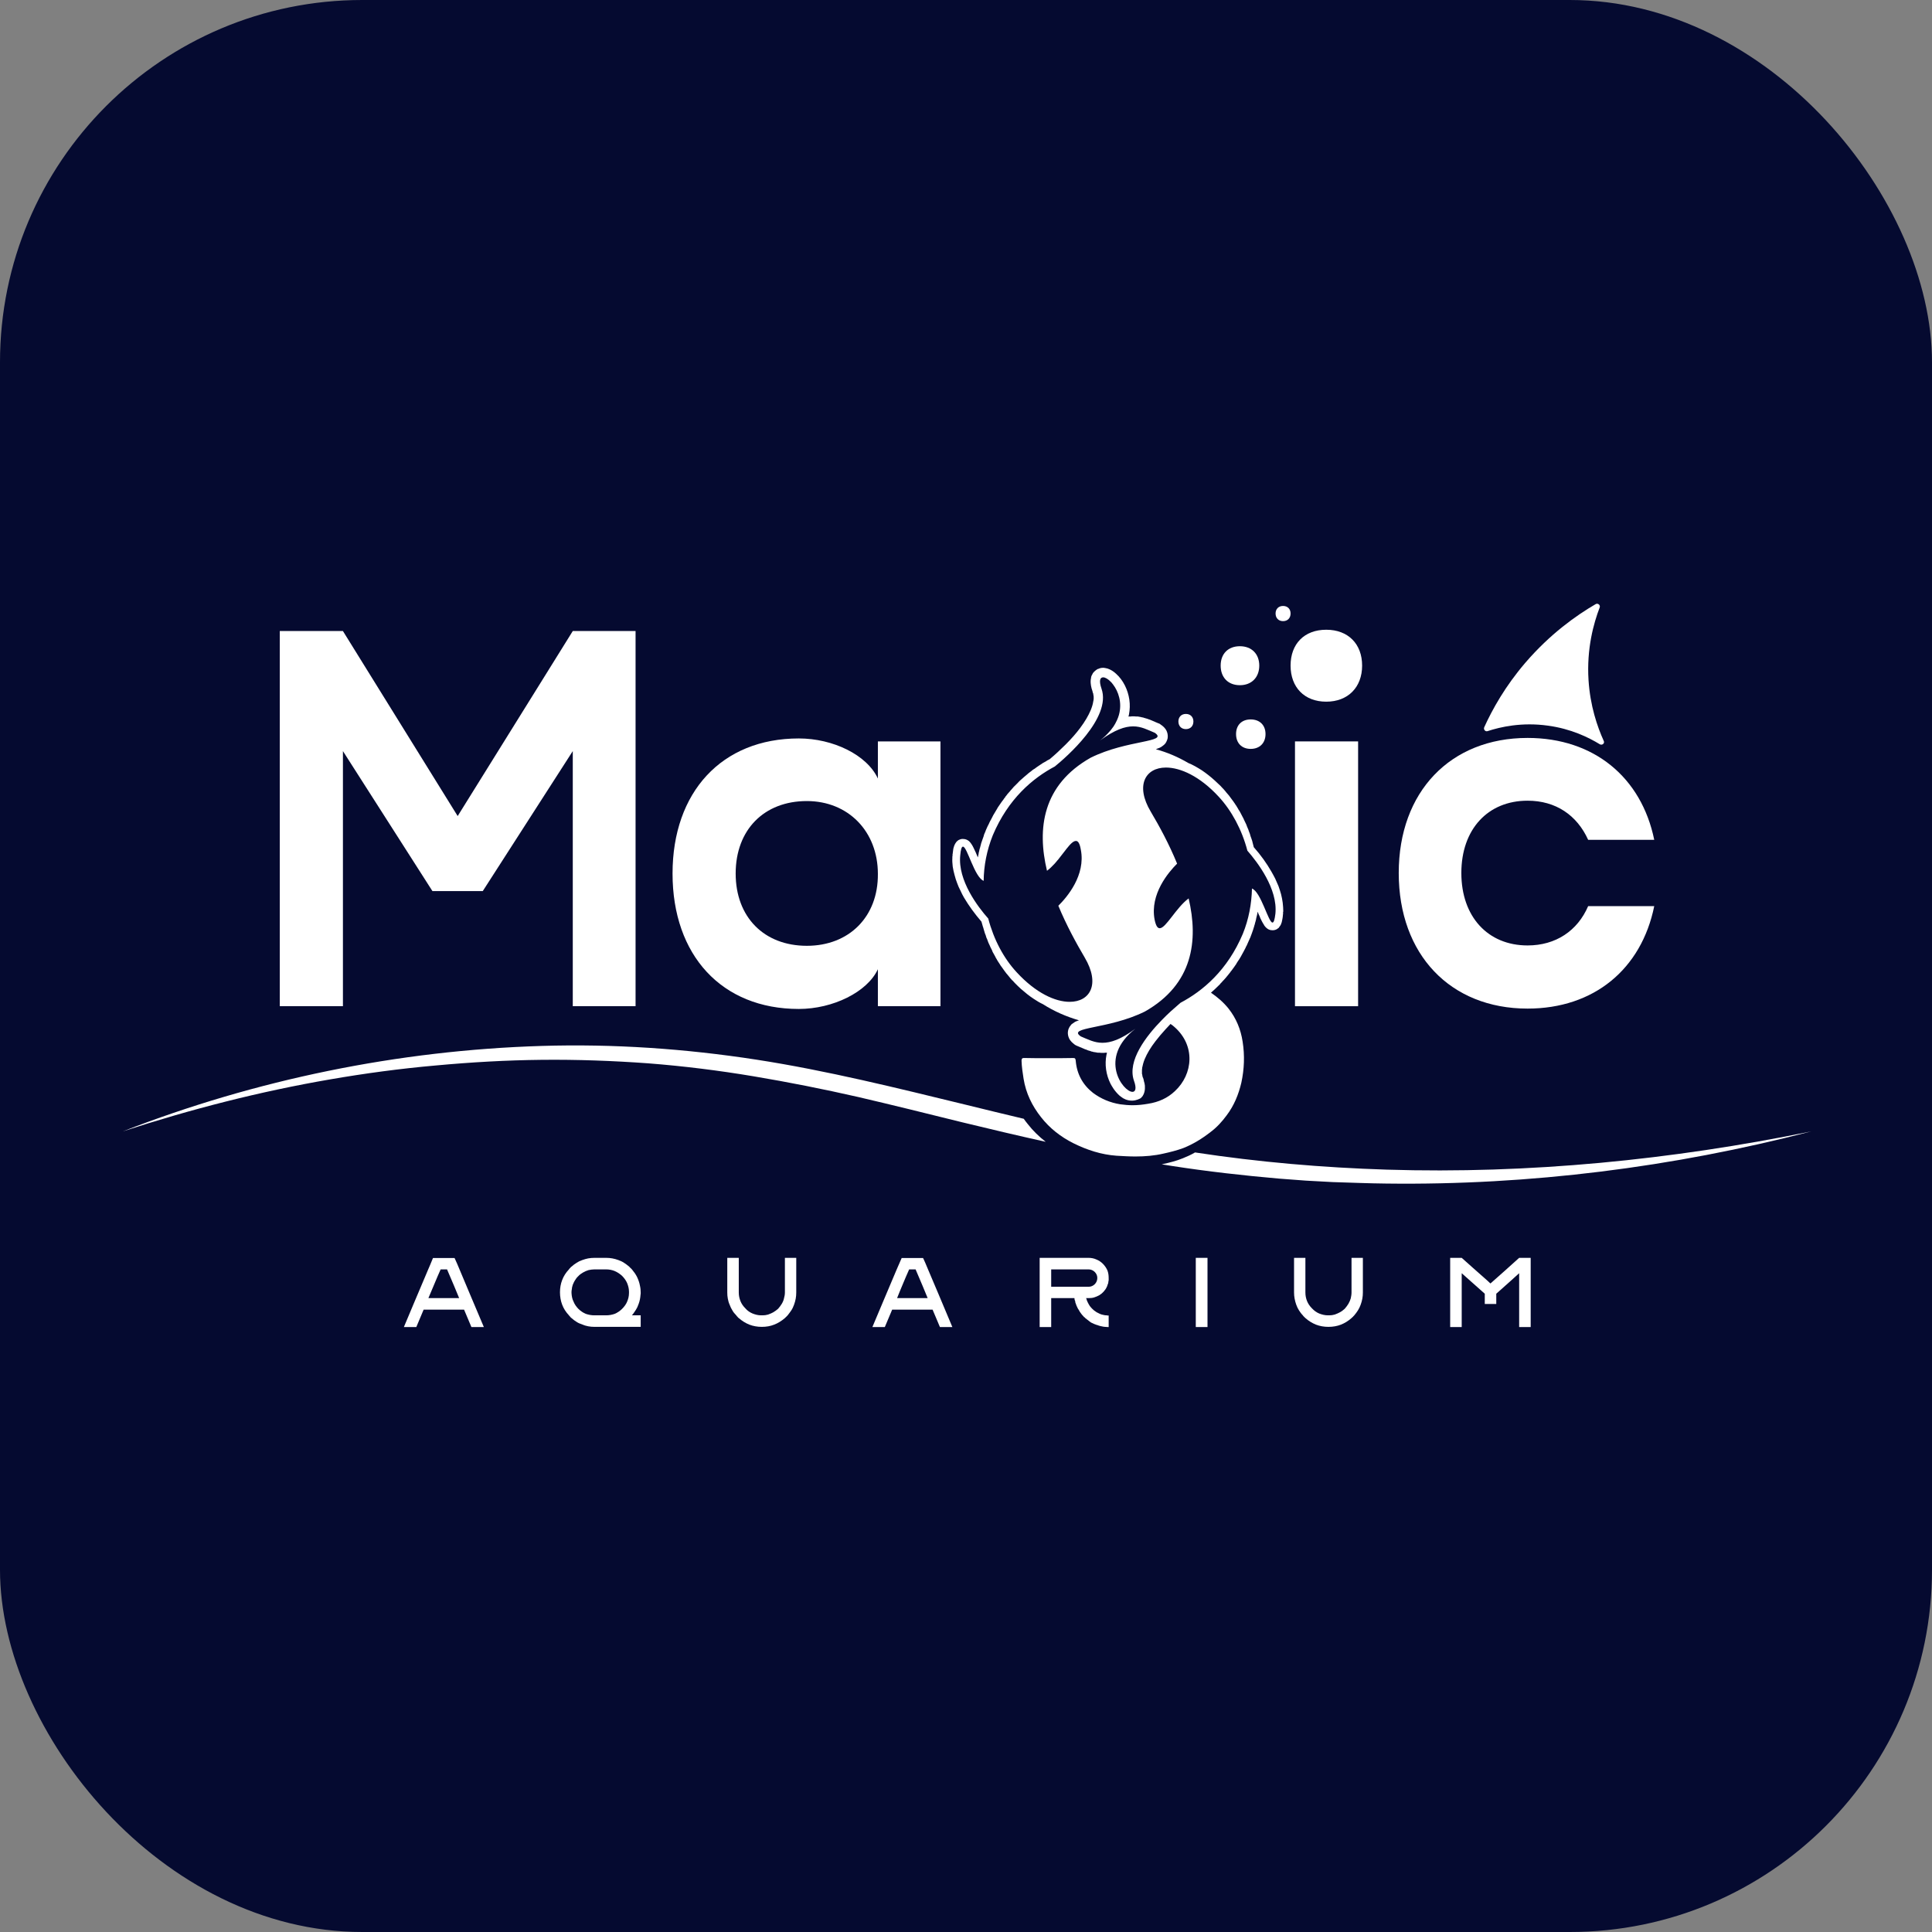
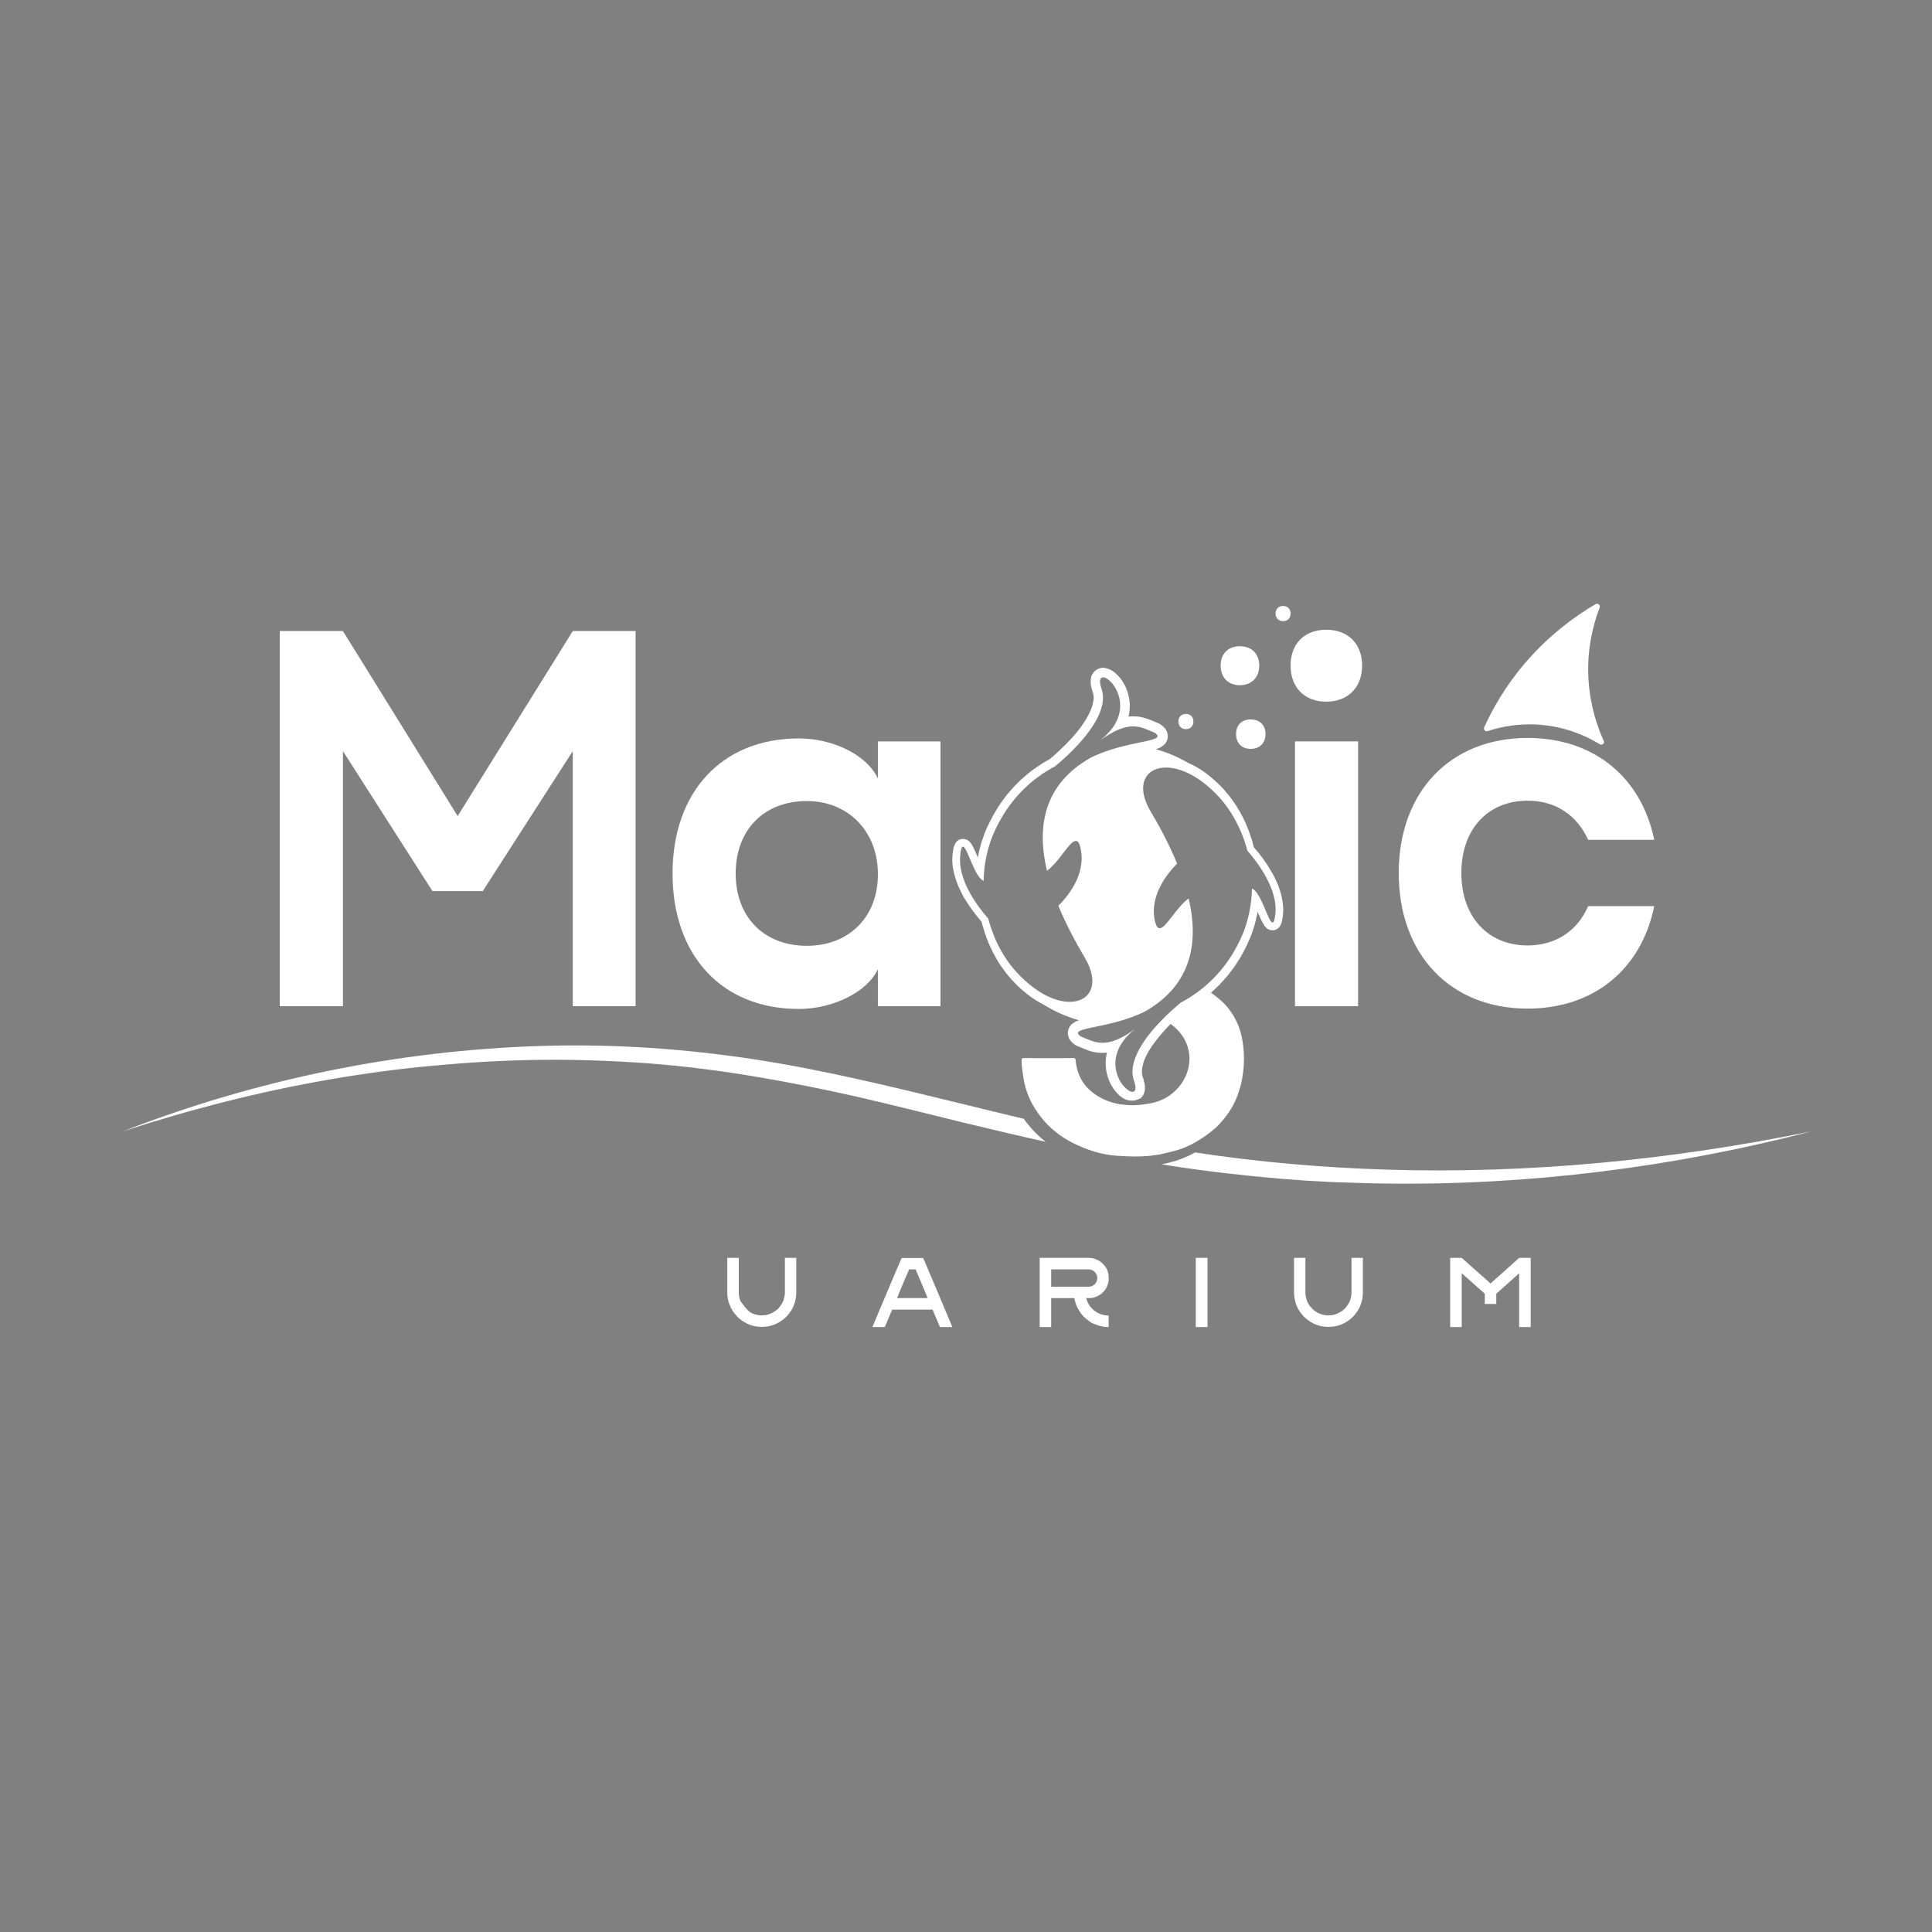
<svg xmlns="http://www.w3.org/2000/svg" width="64" height="64" viewBox="0 0 64 64" fill="none">
  <rect x="0" y="0" width="64" height="64" fill="#808080" stroke="none" />
-   <rect width="64" height="64" rx="12" fill="#050A30" />
  <path d="M38.496 33.781C37.962 34.326 37.338 35.139 37.562 35.794C37.659 36.06 37.611 36.169 37.514 36.169C37.205 36.169 36.362 35.054 37.611 34.078C37.126 34.436 36.793 34.544 36.52 34.544C36.247 34.544 36.035 34.429 35.804 34.333C35.332 34.011 36.714 34.108 37.926 33.508C39.521 32.605 39.703 31.155 39.375 29.761C38.957 30.07 38.623 30.749 38.417 30.749C38.345 30.749 38.29 30.671 38.247 30.459C38.09 29.616 38.708 28.894 38.993 28.609C38.727 27.96 38.405 27.366 38.12 26.887C37.599 26.015 37.944 25.426 38.623 25.426C39.102 25.426 39.745 25.711 40.375 26.396C40.8 26.857 41.139 27.482 41.321 28.179C41.655 28.561 42.334 29.446 42.249 30.27C42.224 30.477 42.194 30.561 42.152 30.561C42.018 30.561 41.77 29.543 41.473 29.434C41.461 29.931 41.37 30.446 41.169 30.937C40.66 32.144 39.842 32.829 39.108 33.217C39.084 33.235 39.06 33.259 39.024 33.29C38.896 33.399 38.702 33.568 38.496 33.781ZM37.793 36.375C37.805 36.363 37.811 36.351 37.823 36.339C37.829 36.339 37.835 36.327 37.847 36.315C37.866 36.284 37.878 36.26 37.884 36.248C37.884 36.242 37.89 36.236 37.89 36.23C37.902 36.206 37.908 36.188 37.908 36.175V36.169C37.914 36.169 37.914 36.163 37.914 36.157C37.932 36.084 37.926 36.018 37.926 35.969V35.963C37.92 35.909 37.908 35.854 37.896 35.824C37.89 35.782 37.878 35.739 37.866 35.703L37.859 35.696L37.853 35.678L37.841 35.63V35.612L37.829 35.569V35.442C37.829 35.43 37.829 35.418 37.835 35.405V35.375C37.853 35.284 37.878 35.187 37.92 35.084C37.999 34.896 38.114 34.702 38.278 34.49C38.375 34.363 38.484 34.235 38.611 34.096L38.775 33.92C38.818 33.95 38.866 33.981 38.902 34.017C39.605 34.63 39.527 35.581 38.92 36.145C38.678 36.375 38.381 36.509 38.035 36.563C37.859 36.594 37.69 36.612 37.52 36.612C37.381 36.612 37.247 36.6 37.108 36.581C36.774 36.527 36.471 36.4 36.204 36.2C35.865 35.933 35.671 35.575 35.635 35.139C35.628 35.072 35.616 35.048 35.556 35.048H35.55C35.271 35.054 34.998 35.054 34.725 35.054H34.38L33.961 35.048H33.907C33.858 35.048 33.84 35.078 33.84 35.139C33.846 35.339 33.876 35.539 33.907 35.733C33.985 36.218 34.191 36.636 34.489 37.012C34.774 37.376 35.138 37.661 35.562 37.873C36.016 38.097 36.483 38.249 36.986 38.285C37.193 38.297 37.405 38.31 37.611 38.31C37.926 38.31 38.242 38.285 38.551 38.212C38.769 38.164 38.987 38.109 39.199 38.031C39.521 37.903 39.818 37.721 40.097 37.503C40.309 37.346 40.485 37.151 40.636 36.945C40.879 36.624 41.03 36.254 41.121 35.866C41.218 35.418 41.236 34.963 41.164 34.508C41.103 34.102 40.951 33.732 40.697 33.411C40.527 33.199 40.333 33.035 40.115 32.884C40.2 32.811 40.284 32.732 40.363 32.653C40.363 32.647 40.37 32.647 40.37 32.647L40.424 32.592V32.586C40.436 32.574 40.448 32.562 40.46 32.55L40.478 32.532C40.49 32.514 40.503 32.501 40.515 32.489C40.539 32.465 40.563 32.441 40.581 32.417L40.588 32.411L40.679 32.301C40.703 32.271 40.727 32.241 40.751 32.211C40.757 32.198 40.77 32.186 40.776 32.174L40.788 32.162C40.812 32.126 40.842 32.089 40.873 32.047L40.958 31.925V31.919C40.975 31.895 40.994 31.865 41.012 31.834C41.024 31.822 41.03 31.804 41.042 31.792C41.085 31.726 41.121 31.659 41.157 31.592C41.169 31.568 41.182 31.55 41.194 31.525C41.212 31.489 41.23 31.459 41.248 31.422C41.255 31.41 41.261 31.398 41.267 31.386V31.38C41.273 31.368 41.279 31.35 41.291 31.337C41.303 31.307 41.321 31.277 41.334 31.241L41.394 31.107L41.406 31.077L41.418 31.059V31.052L41.424 31.04C41.424 31.04 41.424 31.034 41.43 31.028V31.022L41.455 30.956C41.461 30.937 41.467 30.925 41.473 30.907C41.485 30.877 41.497 30.84 41.509 30.804L41.552 30.665V30.658C41.564 30.634 41.57 30.604 41.576 30.574C41.582 30.555 41.588 30.537 41.594 30.513L41.612 30.44V30.428L41.63 30.355C41.636 30.337 41.636 30.325 41.642 30.307C41.649 30.277 41.655 30.24 41.661 30.204C41.673 30.222 41.679 30.24 41.685 30.264C41.703 30.301 41.721 30.343 41.739 30.38L41.745 30.404C41.782 30.477 41.818 30.561 41.873 30.64V30.646C41.891 30.671 41.915 30.707 41.964 30.749C41.97 30.749 41.976 30.756 41.982 30.762C42.006 30.78 42.061 30.816 42.152 30.816H42.158C42.206 30.816 42.255 30.804 42.297 30.78C42.316 30.768 42.328 30.756 42.34 30.749C42.346 30.743 42.352 30.743 42.358 30.737C42.364 30.725 42.376 30.713 42.382 30.701C42.425 30.652 42.443 30.604 42.449 30.574C42.449 30.567 42.455 30.567 42.455 30.567C42.461 30.537 42.467 30.513 42.473 30.483C42.485 30.434 42.491 30.386 42.497 30.331V30.307C42.497 30.301 42.497 30.295 42.503 30.289V30.228C42.503 30.216 42.503 30.204 42.51 30.192C42.51 30.101 42.503 30.01 42.491 29.901C42.479 29.81 42.461 29.719 42.437 29.622C42.412 29.531 42.382 29.44 42.352 29.355C42.316 29.27 42.279 29.185 42.243 29.106C42.2 29.028 42.164 28.949 42.115 28.87C41.958 28.597 41.77 28.331 41.533 28.064L41.485 27.876V27.87C41.467 27.809 41.443 27.748 41.424 27.694L41.406 27.627C41.394 27.591 41.376 27.549 41.364 27.518L41.358 27.494L41.309 27.379C41.297 27.336 41.279 27.3 41.261 27.263L41.255 27.251L41.2 27.136L41.194 27.118C41.188 27.106 41.176 27.088 41.164 27.063L41.139 27.015L41.079 26.9L41.073 26.894C41.073 26.887 41.066 26.882 41.066 26.875C41.054 26.863 41.048 26.845 41.036 26.833L41.006 26.779L40.939 26.669H40.933C40.933 26.663 40.927 26.651 40.921 26.645C40.915 26.633 40.909 26.621 40.903 26.615L40.897 26.609L40.86 26.554L40.788 26.457C40.764 26.421 40.739 26.39 40.721 26.366C40.715 26.36 40.709 26.348 40.703 26.342C40.697 26.342 40.697 26.342 40.697 26.336L40.618 26.245L40.6 26.221C40.594 26.215 40.594 26.209 40.588 26.209L40.581 26.196L40.576 26.19C40.576 26.19 40.569 26.19 40.569 26.184L40.527 26.136C40.497 26.105 40.466 26.075 40.436 26.039C40.363 25.972 40.303 25.912 40.236 25.851C40.103 25.73 39.963 25.62 39.812 25.517C39.66 25.421 39.514 25.335 39.363 25.275C39.024 25.075 38.666 24.923 38.29 24.82C38.302 24.814 38.32 24.808 38.332 24.802H38.338L38.345 24.796C38.363 24.79 38.387 24.784 38.411 24.772C38.441 24.759 38.478 24.741 38.52 24.705C38.526 24.699 38.526 24.699 38.532 24.699V24.693C38.545 24.687 38.551 24.681 38.557 24.675C38.575 24.663 38.587 24.644 38.599 24.632C38.599 24.626 38.599 24.626 38.605 24.626C38.617 24.608 38.629 24.584 38.641 24.566C38.641 24.56 38.641 24.553 38.648 24.547C38.66 24.529 38.666 24.499 38.678 24.462C38.69 24.396 38.684 24.329 38.666 24.268C38.654 24.226 38.636 24.189 38.611 24.153C38.575 24.105 38.545 24.074 38.514 24.05C38.49 24.032 38.466 24.014 38.441 23.996C38.429 23.983 38.411 23.977 38.393 23.965H38.381L38.157 23.868C38.12 23.85 38.084 23.838 38.047 23.826L38.029 23.82C38.023 23.82 38.023 23.814 38.017 23.814L37.956 23.796H37.95L37.92 23.784H37.908L37.878 23.771L37.811 23.759C37.805 23.753 37.799 23.753 37.793 23.753L37.726 23.741L37.69 23.735H37.635L37.569 23.729H37.477C37.477 23.729 37.472 23.729 37.472 23.735H37.393C37.387 23.741 37.387 23.741 37.381 23.741C37.387 23.717 37.393 23.692 37.399 23.668C37.429 23.505 37.435 23.341 37.411 23.177C37.387 23.014 37.338 22.856 37.265 22.71C37.187 22.553 37.084 22.419 36.968 22.316C36.932 22.28 36.889 22.25 36.853 22.226C36.798 22.189 36.744 22.165 36.69 22.147C36.641 22.134 36.605 22.128 36.562 22.122H36.538C36.483 22.122 36.429 22.134 36.38 22.159H36.368C36.301 22.195 36.247 22.244 36.204 22.298C36.192 22.322 36.18 22.341 36.174 22.359C36.168 22.365 36.168 22.371 36.162 22.377C36.156 22.401 36.15 22.419 36.144 22.431V22.45C36.126 22.522 36.126 22.589 36.132 22.644C36.138 22.698 36.144 22.747 36.156 22.783V22.789C36.168 22.831 36.18 22.868 36.192 22.904V22.91L36.198 22.935L36.216 22.983V23.001L36.223 23.032C36.223 23.044 36.223 23.056 36.229 23.068V23.165C36.223 23.177 36.223 23.189 36.223 23.201C36.223 23.214 36.216 23.226 36.216 23.232C36.204 23.323 36.174 23.42 36.132 23.523C36.053 23.711 35.938 23.905 35.78 24.117C35.653 24.287 35.495 24.469 35.301 24.663C35.131 24.832 34.956 24.996 34.774 25.148L34.671 25.202V25.208C34.622 25.232 34.58 25.257 34.537 25.281C34.537 25.281 34.537 25.287 34.531 25.287C34.452 25.342 34.361 25.396 34.276 25.463L34.216 25.499C34.216 25.505 34.21 25.505 34.21 25.505L34.149 25.554L34.125 25.572C34.095 25.596 34.058 25.62 34.028 25.651L33.913 25.748C33.913 25.748 33.907 25.748 33.907 25.754L33.797 25.851C33.767 25.875 33.743 25.905 33.719 25.93L33.591 26.057L33.573 26.075C33.561 26.093 33.549 26.105 33.537 26.117C33.519 26.142 33.495 26.166 33.47 26.19V26.196L33.373 26.305C33.349 26.336 33.331 26.366 33.306 26.39C33.3 26.402 33.288 26.421 33.282 26.433H33.276C33.264 26.445 33.258 26.457 33.252 26.469C33.228 26.499 33.203 26.53 33.179 26.566L33.1 26.681C33.076 26.712 33.058 26.742 33.04 26.772C33.034 26.791 33.022 26.803 33.016 26.815C32.973 26.882 32.937 26.948 32.9 27.009C32.888 27.033 32.876 27.057 32.864 27.081C32.846 27.112 32.828 27.148 32.816 27.172C32.803 27.191 32.797 27.203 32.791 27.221C32.791 27.221 32.791 27.227 32.785 27.227C32.779 27.239 32.773 27.251 32.767 27.269C32.755 27.3 32.737 27.33 32.718 27.366L32.658 27.5L32.646 27.536L32.639 27.549V27.554C32.634 27.561 32.627 27.573 32.627 27.585L32.621 27.591L32.597 27.652C32.591 27.669 32.591 27.682 32.585 27.7C32.573 27.73 32.561 27.767 32.548 27.803L32.5 27.942V27.948C32.494 27.979 32.482 28.009 32.476 28.039C32.47 28.058 32.464 28.076 32.464 28.094C32.458 28.094 32.458 28.094 32.458 28.1L32.44 28.167V28.179L32.421 28.252C32.421 28.27 32.415 28.288 32.415 28.3C32.409 28.331 32.397 28.367 32.391 28.403C32.385 28.385 32.373 28.367 32.367 28.343L32.318 28.227L32.306 28.203C32.27 28.13 32.24 28.052 32.185 27.967C32.185 27.967 32.179 27.967 32.179 27.96C32.167 27.936 32.136 27.9 32.094 27.857C32.088 27.857 32.082 27.857 32.082 27.852C32.058 27.833 31.997 27.791 31.9 27.791H31.882C31.839 27.791 31.791 27.809 31.754 27.827C31.73 27.845 31.718 27.857 31.706 27.864C31.694 27.876 31.682 27.888 31.67 27.906C31.633 27.955 31.615 28.003 31.603 28.033V28.039C31.591 28.07 31.585 28.094 31.579 28.124C31.573 28.179 31.567 28.227 31.56 28.27V28.276L31.554 28.306V28.355C31.554 28.361 31.548 28.367 31.548 28.373V28.421C31.542 28.506 31.548 28.597 31.56 28.706C31.573 28.803 31.597 28.894 31.621 28.985C31.645 29.082 31.675 29.173 31.706 29.252C31.736 29.337 31.773 29.422 31.815 29.5C31.852 29.585 31.894 29.664 31.936 29.737C32.094 30.004 32.288 30.27 32.512 30.531C32.531 30.592 32.543 30.646 32.561 30.701L32.573 30.731V30.737C32.591 30.798 32.609 30.859 32.627 30.919L32.652 30.98C32.658 31.016 32.676 31.047 32.682 31.077C32.688 31.083 32.694 31.095 32.7 31.107V31.113L32.743 31.229C32.761 31.271 32.779 31.307 32.797 31.344L32.803 31.362L32.858 31.471L32.864 31.483C32.87 31.501 32.876 31.525 32.888 31.544L32.919 31.598L32.979 31.707V31.713C32.991 31.731 33.003 31.75 33.016 31.774L33.046 31.828L33.118 31.938L33.125 31.95C33.137 31.968 33.143 31.98 33.155 31.998L33.161 32.004L33.197 32.053L33.27 32.156C33.294 32.192 33.319 32.222 33.343 32.253L33.355 32.265L33.44 32.368L33.458 32.392C33.464 32.398 33.47 32.404 33.476 32.411V32.417C33.482 32.417 33.482 32.423 33.488 32.423L33.525 32.471H33.531L33.561 32.501C33.579 32.526 33.603 32.544 33.622 32.568C33.682 32.629 33.749 32.695 33.816 32.756C33.955 32.877 34.095 32.992 34.246 33.09C34.343 33.156 34.446 33.217 34.549 33.265C34.919 33.502 35.325 33.678 35.743 33.799C35.738 33.799 35.731 33.805 35.725 33.805C35.695 33.817 35.671 33.823 35.647 33.835H35.641C35.61 33.853 35.574 33.872 35.537 33.902C35.519 33.914 35.507 33.926 35.495 33.932C35.483 33.944 35.477 33.956 35.471 33.963L35.465 33.969C35.459 33.975 35.459 33.981 35.453 33.987C35.434 34.005 35.422 34.029 35.416 34.047C35.41 34.047 35.41 34.053 35.41 34.059C35.398 34.078 35.386 34.108 35.38 34.151C35.368 34.211 35.374 34.278 35.392 34.338C35.404 34.381 35.422 34.417 35.447 34.454C35.483 34.502 35.513 34.532 35.544 34.557C35.568 34.581 35.592 34.593 35.61 34.611C35.622 34.617 35.641 34.63 35.659 34.636C35.665 34.642 35.665 34.642 35.671 34.642L35.901 34.739C35.925 34.751 35.95 34.763 35.98 34.769C35.992 34.775 36.011 34.781 36.023 34.787C36.029 34.787 36.029 34.793 36.035 34.793L36.095 34.811H36.101L36.132 34.823C36.138 34.823 36.144 34.823 36.144 34.83L36.18 34.836L36.247 34.854H36.265L36.332 34.866L36.362 34.872H36.417L36.489 34.878H36.58C36.587 34.878 36.592 34.878 36.599 34.872H36.671C36.665 34.896 36.659 34.92 36.653 34.945C36.623 35.096 36.617 35.26 36.641 35.43C36.665 35.599 36.714 35.751 36.786 35.897C36.829 35.975 36.914 36.139 37.089 36.297C37.12 36.321 37.144 36.339 37.162 36.351C37.199 36.382 37.332 36.466 37.514 36.46C37.647 36.454 37.75 36.4 37.793 36.375ZM37.538 24.062C37.811 24.062 38.017 24.177 38.254 24.275C38.72 24.596 37.344 24.499 36.132 25.099C34.531 26.002 34.349 27.451 34.683 28.846C34.774 28.779 34.858 28.694 34.943 28.603C34.968 28.573 34.986 28.549 35.01 28.524C35.022 28.506 35.034 28.494 35.047 28.482C35.071 28.452 35.089 28.427 35.113 28.397C35.174 28.324 35.228 28.245 35.283 28.179C35.313 28.137 35.349 28.094 35.38 28.058C35.392 28.046 35.398 28.033 35.41 28.021C35.428 28.003 35.441 27.985 35.459 27.967C35.525 27.9 35.586 27.857 35.641 27.857C35.713 27.857 35.768 27.936 35.804 28.149C35.968 28.991 35.349 29.719 35.059 30.004C35.325 30.646 35.653 31.246 35.932 31.719C36.453 32.599 36.113 33.187 35.434 33.187C34.956 33.187 34.313 32.896 33.682 32.211C33.252 31.75 32.919 31.125 32.737 30.428C32.397 30.046 31.724 29.167 31.809 28.336C31.827 28.13 31.857 28.046 31.9 28.046C32.039 28.046 32.282 29.064 32.585 29.179C32.591 28.676 32.688 28.167 32.888 27.669C33.397 26.463 34.21 25.778 34.943 25.39C35.301 25.099 36.829 23.784 36.489 22.814C36.398 22.547 36.441 22.438 36.544 22.438C36.611 22.438 36.708 22.492 36.805 22.595C36.817 22.607 36.835 22.625 36.847 22.644C36.859 22.656 36.865 22.668 36.871 22.674C37.047 22.904 37.18 23.274 37.065 23.686C37.047 23.741 37.029 23.802 36.999 23.862C36.986 23.887 36.974 23.911 36.962 23.935C36.956 23.947 36.95 23.959 36.944 23.971C36.926 23.996 36.914 24.026 36.896 24.05C36.889 24.062 36.883 24.074 36.871 24.087C36.853 24.111 36.835 24.135 36.817 24.159C36.798 24.184 36.78 24.208 36.756 24.232C36.671 24.329 36.568 24.432 36.441 24.529C36.932 24.172 37.265 24.062 37.538 24.062Z" fill="white" />
  <path d="M49.166 24.093C49.136 24.165 49.203 24.244 49.276 24.22C49.7 24.081 50.409 23.917 51.276 24.038C52.04 24.141 52.622 24.426 52.998 24.656C53.077 24.699 53.168 24.62 53.125 24.541C52.913 24.074 52.676 23.383 52.622 22.529C52.556 21.486 52.792 20.643 52.992 20.122C53.022 20.043 52.931 19.97 52.859 20.012C52.21 20.389 51.349 21.001 50.53 21.953C49.864 22.729 49.439 23.492 49.166 24.093Z" fill="white" />
-   <path d="M15.222 42.05C15.398 42.474 15.67 43.111 16.028 43.96H15.616C15.561 43.833 15.482 43.638 15.373 43.384H14.033C13.979 43.511 13.9 43.699 13.791 43.96H13.379C13.555 43.535 13.827 42.899 14.185 42.05C14.221 41.965 14.276 41.844 14.343 41.674H15.058C15.088 41.735 15.113 41.795 15.143 41.862C15.167 41.923 15.197 41.989 15.222 42.05ZM14.191 43.002H15.21C15.125 42.79 14.991 42.474 14.809 42.05H14.597C14.524 42.208 14.458 42.371 14.391 42.529C14.324 42.687 14.258 42.844 14.191 43.002Z" fill="white" />
-   <path d="M21.157 43.19C21.145 43.226 21.127 43.263 21.114 43.299C21.096 43.329 21.084 43.36 21.06 43.396C21.042 43.426 21.017 43.456 20.999 43.487C20.981 43.517 20.957 43.541 20.933 43.572H21.224V43.954H19.696C19.623 43.954 19.55 43.948 19.484 43.935C19.423 43.923 19.356 43.905 19.29 43.875C19.217 43.851 19.156 43.827 19.102 43.79C19.041 43.754 18.986 43.711 18.932 43.663C18.926 43.657 18.914 43.651 18.908 43.645C18.902 43.638 18.896 43.626 18.89 43.62C18.878 43.608 18.871 43.602 18.865 43.596C18.859 43.59 18.853 43.584 18.847 43.572C18.744 43.463 18.671 43.347 18.623 43.22C18.574 43.093 18.55 42.953 18.55 42.808C18.55 42.662 18.574 42.529 18.623 42.402C18.671 42.275 18.744 42.159 18.847 42.05C18.853 42.038 18.859 42.032 18.865 42.026C18.871 42.014 18.878 42.008 18.89 42.002C18.896 41.995 18.902 41.989 18.908 41.977C18.914 41.971 18.926 41.965 18.932 41.959C18.986 41.911 19.041 41.868 19.102 41.832C19.156 41.795 19.217 41.765 19.29 41.741C19.356 41.717 19.423 41.698 19.484 41.686C19.55 41.674 19.623 41.668 19.696 41.668H20.078C20.151 41.668 20.217 41.674 20.284 41.686C20.351 41.698 20.417 41.717 20.484 41.741C20.551 41.765 20.617 41.795 20.672 41.832C20.727 41.868 20.787 41.911 20.842 41.959C20.848 41.965 20.854 41.971 20.86 41.977C20.866 41.989 20.878 41.995 20.884 42.002C20.896 42.008 20.902 42.014 20.908 42.026C20.915 42.032 20.921 42.038 20.933 42.05C20.999 42.129 21.06 42.214 21.102 42.299C21.145 42.39 21.181 42.487 21.199 42.59C21.218 42.669 21.224 42.747 21.224 42.82C21.224 42.844 21.224 42.868 21.218 42.893C21.212 42.99 21.193 43.093 21.157 43.19ZM19.69 43.572H20.072C20.181 43.572 20.272 43.554 20.363 43.523C20.448 43.487 20.532 43.432 20.605 43.36C20.678 43.287 20.739 43.208 20.775 43.117C20.811 43.032 20.836 42.941 20.836 42.832V42.79C20.836 42.687 20.811 42.596 20.775 42.505C20.739 42.42 20.678 42.335 20.605 42.262C20.532 42.196 20.448 42.141 20.363 42.105C20.272 42.068 20.181 42.05 20.072 42.05H19.69C19.623 42.05 19.556 42.062 19.496 42.074C19.435 42.093 19.375 42.117 19.314 42.153C19.253 42.189 19.199 42.226 19.156 42.275C19.108 42.317 19.071 42.371 19.035 42.432C19.017 42.462 19.005 42.487 18.993 42.517C18.98 42.541 18.968 42.571 18.962 42.602C18.95 42.638 18.944 42.669 18.944 42.699C18.938 42.729 18.932 42.759 18.932 42.79V42.832C18.938 42.941 18.956 43.032 18.999 43.117C19.035 43.208 19.09 43.287 19.162 43.36C19.235 43.432 19.32 43.487 19.405 43.523C19.496 43.554 19.593 43.572 19.69 43.572Z" fill="white" />
-   <path d="M26.377 42.814C26.377 42.887 26.371 42.953 26.359 43.02C26.347 43.087 26.328 43.154 26.304 43.22C26.28 43.287 26.25 43.353 26.213 43.408C26.177 43.463 26.134 43.517 26.092 43.572C26.08 43.584 26.074 43.59 26.068 43.596C26.062 43.602 26.056 43.614 26.044 43.62C26.038 43.626 26.025 43.638 26.019 43.645C26.013 43.651 26.007 43.657 26.001 43.663C25.886 43.76 25.771 43.833 25.643 43.881C25.522 43.93 25.383 43.954 25.237 43.954C25.092 43.954 24.952 43.93 24.825 43.881C24.704 43.833 24.583 43.76 24.473 43.663C24.467 43.657 24.455 43.651 24.449 43.645C24.443 43.638 24.437 43.626 24.431 43.62C24.419 43.614 24.413 43.602 24.407 43.596C24.401 43.59 24.395 43.584 24.389 43.572C24.334 43.517 24.291 43.463 24.261 43.408C24.225 43.353 24.195 43.287 24.17 43.22C24.14 43.154 24.122 43.087 24.11 43.02C24.097 42.953 24.092 42.887 24.092 42.814V41.668H24.473V42.814C24.473 42.917 24.492 43.008 24.528 43.099C24.564 43.19 24.619 43.269 24.692 43.341C24.758 43.42 24.843 43.475 24.928 43.511C25.019 43.547 25.11 43.572 25.213 43.572H25.262C25.292 43.572 25.322 43.566 25.352 43.566C25.383 43.559 25.413 43.554 25.443 43.547C25.474 43.535 25.504 43.523 25.534 43.511C25.558 43.499 25.589 43.487 25.619 43.469C25.674 43.438 25.728 43.396 25.777 43.353C25.819 43.305 25.862 43.25 25.898 43.19C25.934 43.129 25.959 43.069 25.971 43.008C25.989 42.947 26.001 42.88 26.001 42.814V41.668H26.377V42.814Z" fill="white" />
+   <path d="M26.377 42.814C26.377 42.887 26.371 42.953 26.359 43.02C26.347 43.087 26.328 43.154 26.304 43.22C26.28 43.287 26.25 43.353 26.213 43.408C26.177 43.463 26.134 43.517 26.092 43.572C26.08 43.584 26.074 43.59 26.068 43.596C26.062 43.602 26.056 43.614 26.044 43.62C26.038 43.626 26.025 43.638 26.019 43.645C26.013 43.651 26.007 43.657 26.001 43.663C25.886 43.76 25.771 43.833 25.643 43.881C25.522 43.93 25.383 43.954 25.237 43.954C25.092 43.954 24.952 43.93 24.825 43.881C24.704 43.833 24.583 43.76 24.473 43.663C24.467 43.657 24.455 43.651 24.449 43.645C24.443 43.638 24.437 43.626 24.431 43.62C24.419 43.614 24.413 43.602 24.407 43.596C24.401 43.59 24.395 43.584 24.389 43.572C24.334 43.517 24.291 43.463 24.261 43.408C24.225 43.353 24.195 43.287 24.17 43.22C24.14 43.154 24.122 43.087 24.11 43.02C24.097 42.953 24.092 42.887 24.092 42.814V41.668H24.473V42.814C24.473 42.917 24.492 43.008 24.528 43.099C24.758 43.42 24.843 43.475 24.928 43.511C25.019 43.547 25.11 43.572 25.213 43.572H25.262C25.292 43.572 25.322 43.566 25.352 43.566C25.383 43.559 25.413 43.554 25.443 43.547C25.474 43.535 25.504 43.523 25.534 43.511C25.558 43.499 25.589 43.487 25.619 43.469C25.674 43.438 25.728 43.396 25.777 43.353C25.819 43.305 25.862 43.25 25.898 43.19C25.934 43.129 25.959 43.069 25.971 43.008C25.989 42.947 26.001 42.88 26.001 42.814V41.668H26.377V42.814Z" fill="white" />
  <path d="M30.742 42.05C30.924 42.474 31.191 43.111 31.548 43.96H31.136C31.081 43.833 31.003 43.638 30.893 43.384H29.554C29.499 43.511 29.42 43.699 29.311 43.96H28.899C29.075 43.535 29.348 42.899 29.705 42.05C29.741 41.965 29.796 41.844 29.869 41.674H30.578C30.609 41.735 30.633 41.795 30.663 41.862C30.688 41.923 30.718 41.989 30.742 42.05ZM29.717 43.002H30.73C30.645 42.79 30.512 42.474 30.33 42.05H30.117C30.045 42.208 29.978 42.371 29.911 42.529C29.845 42.687 29.778 42.844 29.717 43.002Z" fill="white" />
  <path d="M36.683 43.578H36.726V43.96H36.695C36.665 43.96 36.635 43.954 36.605 43.954C36.58 43.954 36.55 43.948 36.52 43.942C36.489 43.935 36.459 43.93 36.435 43.923C36.404 43.917 36.38 43.905 36.35 43.893H36.338C36.301 43.881 36.271 43.869 36.241 43.857C36.204 43.839 36.174 43.827 36.138 43.808C36.107 43.784 36.077 43.766 36.053 43.742C36.023 43.723 35.998 43.699 35.968 43.675H35.962L35.956 43.669C35.95 43.663 35.944 43.657 35.938 43.645C35.925 43.638 35.919 43.633 35.907 43.626C35.901 43.62 35.895 43.608 35.889 43.602C35.883 43.59 35.871 43.584 35.865 43.578C35.841 43.547 35.816 43.523 35.798 43.493C35.774 43.463 35.756 43.432 35.738 43.396C35.713 43.365 35.695 43.329 35.683 43.299C35.665 43.269 35.653 43.232 35.641 43.196C35.635 43.178 35.628 43.166 35.622 43.147C35.622 43.135 35.616 43.117 35.616 43.099C35.61 43.087 35.604 43.069 35.598 43.057C35.598 43.038 35.592 43.02 35.592 43.002H34.822V43.96H34.44V41.668H36.059C36.156 41.668 36.241 41.686 36.319 41.722C36.398 41.753 36.471 41.801 36.532 41.862C36.599 41.929 36.647 42.002 36.683 42.08C36.714 42.159 36.726 42.244 36.726 42.335V42.408C36.726 42.414 36.726 42.426 36.72 42.432C36.72 42.45 36.714 42.468 36.714 42.48C36.714 42.499 36.708 42.517 36.702 42.529C36.695 42.547 36.69 42.565 36.683 42.578C36.683 42.596 36.677 42.608 36.665 42.626C36.641 42.687 36.605 42.735 36.562 42.784C36.526 42.826 36.477 42.868 36.417 42.905C36.362 42.935 36.307 42.959 36.247 42.978C36.192 42.996 36.126 43.002 36.059 43.002H35.98V43.014H35.986C35.998 43.062 36.011 43.105 36.035 43.147C36.053 43.184 36.077 43.226 36.101 43.263C36.132 43.305 36.162 43.335 36.192 43.365C36.223 43.396 36.259 43.426 36.301 43.451C36.307 43.456 36.313 43.463 36.319 43.463C36.326 43.469 36.332 43.475 36.338 43.475H36.344C36.344 43.481 36.35 43.481 36.35 43.481C36.374 43.493 36.398 43.505 36.422 43.517C36.447 43.529 36.477 43.541 36.501 43.547C36.532 43.554 36.556 43.559 36.587 43.566C36.611 43.572 36.641 43.572 36.665 43.572C36.677 43.578 36.683 43.578 36.683 43.578ZM34.822 42.626H36.059C36.138 42.626 36.21 42.596 36.265 42.541C36.319 42.487 36.35 42.414 36.35 42.335C36.35 42.256 36.319 42.189 36.265 42.135C36.21 42.08 36.138 42.05 36.059 42.05H34.822V42.626Z" fill="white" />
  <path d="M40 41.668H39.612V43.96H40V41.668Z" fill="white" />
  <path d="M45.147 42.814C45.147 42.887 45.141 42.953 45.129 43.02C45.117 43.087 45.098 43.154 45.074 43.22C45.05 43.287 45.019 43.353 44.983 43.408C44.947 43.463 44.91 43.517 44.862 43.572C44.856 43.584 44.844 43.59 44.837 43.596C44.831 43.602 44.825 43.614 44.819 43.62C44.807 43.626 44.801 43.638 44.789 43.645C44.783 43.651 44.777 43.657 44.771 43.663C44.662 43.76 44.541 43.833 44.419 43.881C44.292 43.93 44.153 43.954 44.007 43.954C43.862 43.954 43.722 43.93 43.595 43.881C43.474 43.833 43.352 43.76 43.243 43.663C43.237 43.657 43.231 43.651 43.225 43.645C43.213 43.638 43.207 43.626 43.201 43.62C43.188 43.614 43.182 43.602 43.176 43.596C43.17 43.59 43.164 43.584 43.158 43.572C43.104 43.517 43.067 43.463 43.031 43.408C42.995 43.353 42.964 43.287 42.94 43.22C42.916 43.154 42.898 43.087 42.886 43.02C42.873 42.953 42.867 42.887 42.867 42.814V41.668H43.243V42.814C43.243 42.917 43.261 43.008 43.297 43.099C43.334 43.19 43.388 43.269 43.461 43.341C43.534 43.42 43.613 43.475 43.698 43.511C43.789 43.547 43.886 43.572 43.989 43.572H44.031C44.062 43.572 44.092 43.566 44.122 43.566C44.153 43.559 44.183 43.554 44.213 43.547C44.243 43.535 44.274 43.523 44.304 43.511C44.328 43.499 44.359 43.487 44.389 43.469C44.45 43.438 44.498 43.396 44.547 43.353C44.589 43.305 44.631 43.25 44.668 43.19C44.704 43.129 44.728 43.069 44.746 43.008C44.759 42.947 44.771 42.88 44.771 42.814V41.668H45.147V42.814Z" fill="white" />
  <path d="M50.706 41.668V43.96H50.324V42.177C50.16 42.329 49.906 42.553 49.566 42.856V43.196H49.185V42.856C49.015 42.705 48.76 42.48 48.421 42.177V43.96H48.039V41.668H48.421C48.608 41.838 48.9 42.093 49.282 42.432C49.3 42.45 49.33 42.48 49.372 42.517C49.397 42.499 49.427 42.468 49.469 42.432C49.663 42.262 49.948 42.008 50.324 41.668H50.706Z" fill="white" />
  <path d="M9.268 33.332V20.904H11.36L15.161 27.033L18.974 20.904H21.054V33.332H18.974V24.881L15.992 29.519H14.325L11.36 24.881V33.332H9.268Z" fill="white" />
  <path d="M29.081 32.107C28.729 32.865 27.589 33.423 26.462 33.423C23.903 33.423 22.279 31.641 22.279 28.937C22.279 26.245 23.903 24.462 26.462 24.462C27.589 24.462 28.717 25.002 29.081 25.79V24.56H31.154V33.332H29.081V32.107ZM26.728 31.331C28.129 31.331 29.093 30.367 29.081 28.949C29.081 27.542 28.099 26.536 26.728 26.536C25.31 26.536 24.37 27.488 24.37 28.937C24.37 30.38 25.31 31.331 26.728 31.331Z" fill="white" />
  <path d="M43.934 20.861C44.656 20.861 45.122 21.328 45.122 22.049C45.122 22.765 44.656 23.244 43.934 23.244C43.207 23.244 42.752 22.765 42.752 22.049C42.752 21.328 43.207 20.861 43.934 20.861Z" fill="white" />
  <path d="M41.431 23.832C41.728 23.832 41.922 24.02 41.922 24.317C41.922 24.614 41.728 24.808 41.431 24.808C41.133 24.808 40.946 24.614 40.946 24.317C40.946 24.02 41.133 23.832 41.431 23.832Z" fill="white" />
  <path d="M41.073 21.407C41.461 21.407 41.715 21.662 41.715 22.049C41.715 22.438 41.461 22.698 41.073 22.698C40.679 22.698 40.436 22.438 40.436 22.049C40.436 21.662 40.679 21.407 41.073 21.407Z" fill="white" />
  <path d="M39.284 23.65C39.436 23.65 39.533 23.753 39.533 23.899C39.533 24.05 39.436 24.153 39.284 24.153C39.133 24.153 39.036 24.05 39.036 23.899C39.036 23.753 39.133 23.65 39.284 23.65Z" fill="white" />
  <path d="M42.503 20.073C42.655 20.073 42.752 20.176 42.752 20.322C42.752 20.473 42.655 20.576 42.503 20.576C42.352 20.576 42.255 20.473 42.255 20.322C42.255 20.176 42.352 20.073 42.503 20.073Z" fill="white" />
  <path d="M42.898 33.332H44.989V24.56H42.898V33.332Z" fill="white" />
  <path d="M48.409 28.919C48.409 30.367 49.287 31.319 50.603 31.319C51.537 31.319 52.258 30.834 52.61 30.016H54.799C54.374 32.107 52.798 33.411 50.603 33.411C48.045 33.411 46.335 31.622 46.335 28.919C46.335 26.227 48.045 24.445 50.603 24.445C52.798 24.445 54.374 25.748 54.799 27.821H52.61C52.24 27.003 51.537 26.524 50.603 26.524C49.287 26.524 48.409 27.47 48.409 28.919Z" fill="white" />
  <path d="M34.64 37.824C33.713 37.618 32.791 37.4 31.869 37.176C30.718 36.891 29.572 36.606 28.426 36.339C27.28 36.078 26.122 35.848 24.964 35.654C23.806 35.46 22.642 35.315 21.472 35.224C20.302 35.139 19.126 35.096 17.95 35.108C16.774 35.12 15.604 35.187 14.428 35.296C13.258 35.399 12.087 35.557 10.93 35.757C8.607 36.157 6.316 36.745 4.067 37.479C8.474 35.763 13.191 34.793 17.944 34.648C20.32 34.575 22.703 34.739 25.055 35.102C27.407 35.466 29.711 36.042 32.009 36.6C32.646 36.758 33.276 36.909 33.913 37.061C33.955 37.121 33.997 37.176 34.046 37.236C34.216 37.455 34.416 37.649 34.64 37.824Z" fill="white" />
  <path d="M60 37.479C55.423 38.667 50.676 39.267 45.929 39.207C45.335 39.201 44.741 39.176 44.146 39.158L43.261 39.11C42.964 39.092 42.667 39.061 42.37 39.043C41.188 38.94 40.006 38.807 38.83 38.625C38.715 38.606 38.599 38.588 38.484 38.57C38.733 38.516 38.957 38.461 39.181 38.37C39.315 38.316 39.454 38.255 39.587 38.176C41.691 38.497 43.813 38.679 45.941 38.746C50.646 38.891 55.368 38.425 60 37.479Z" fill="white" />
</svg>